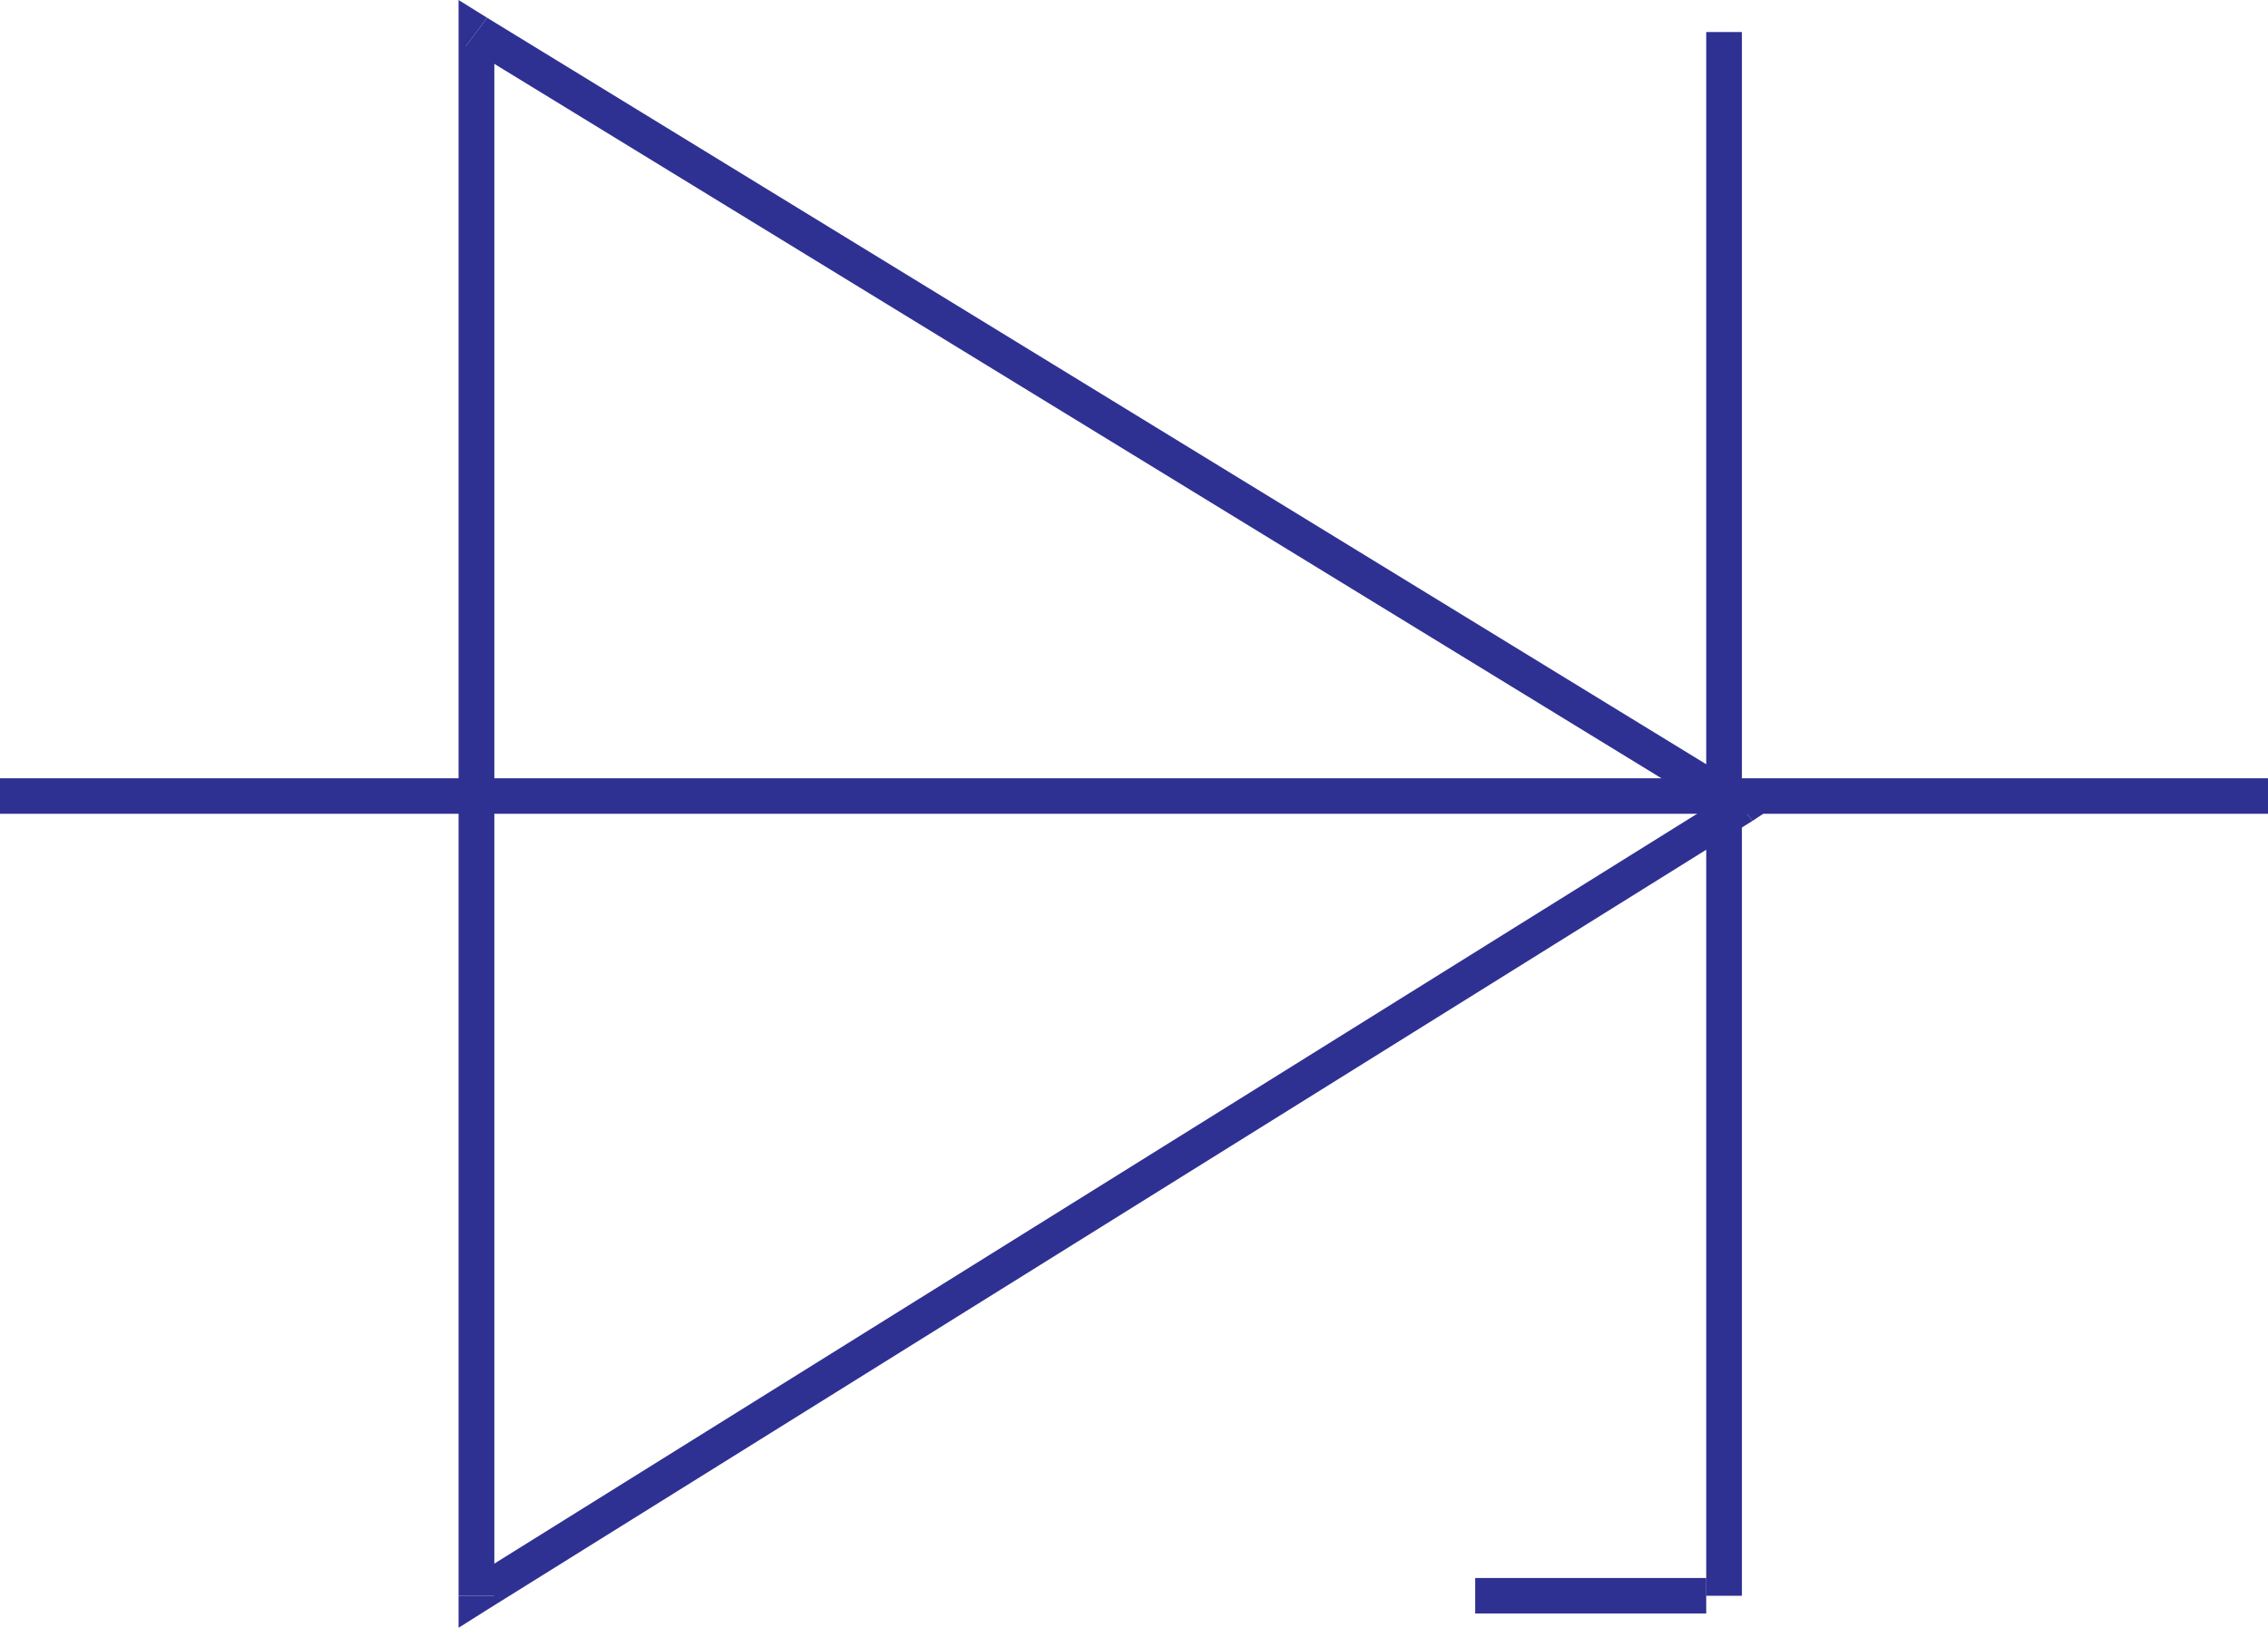
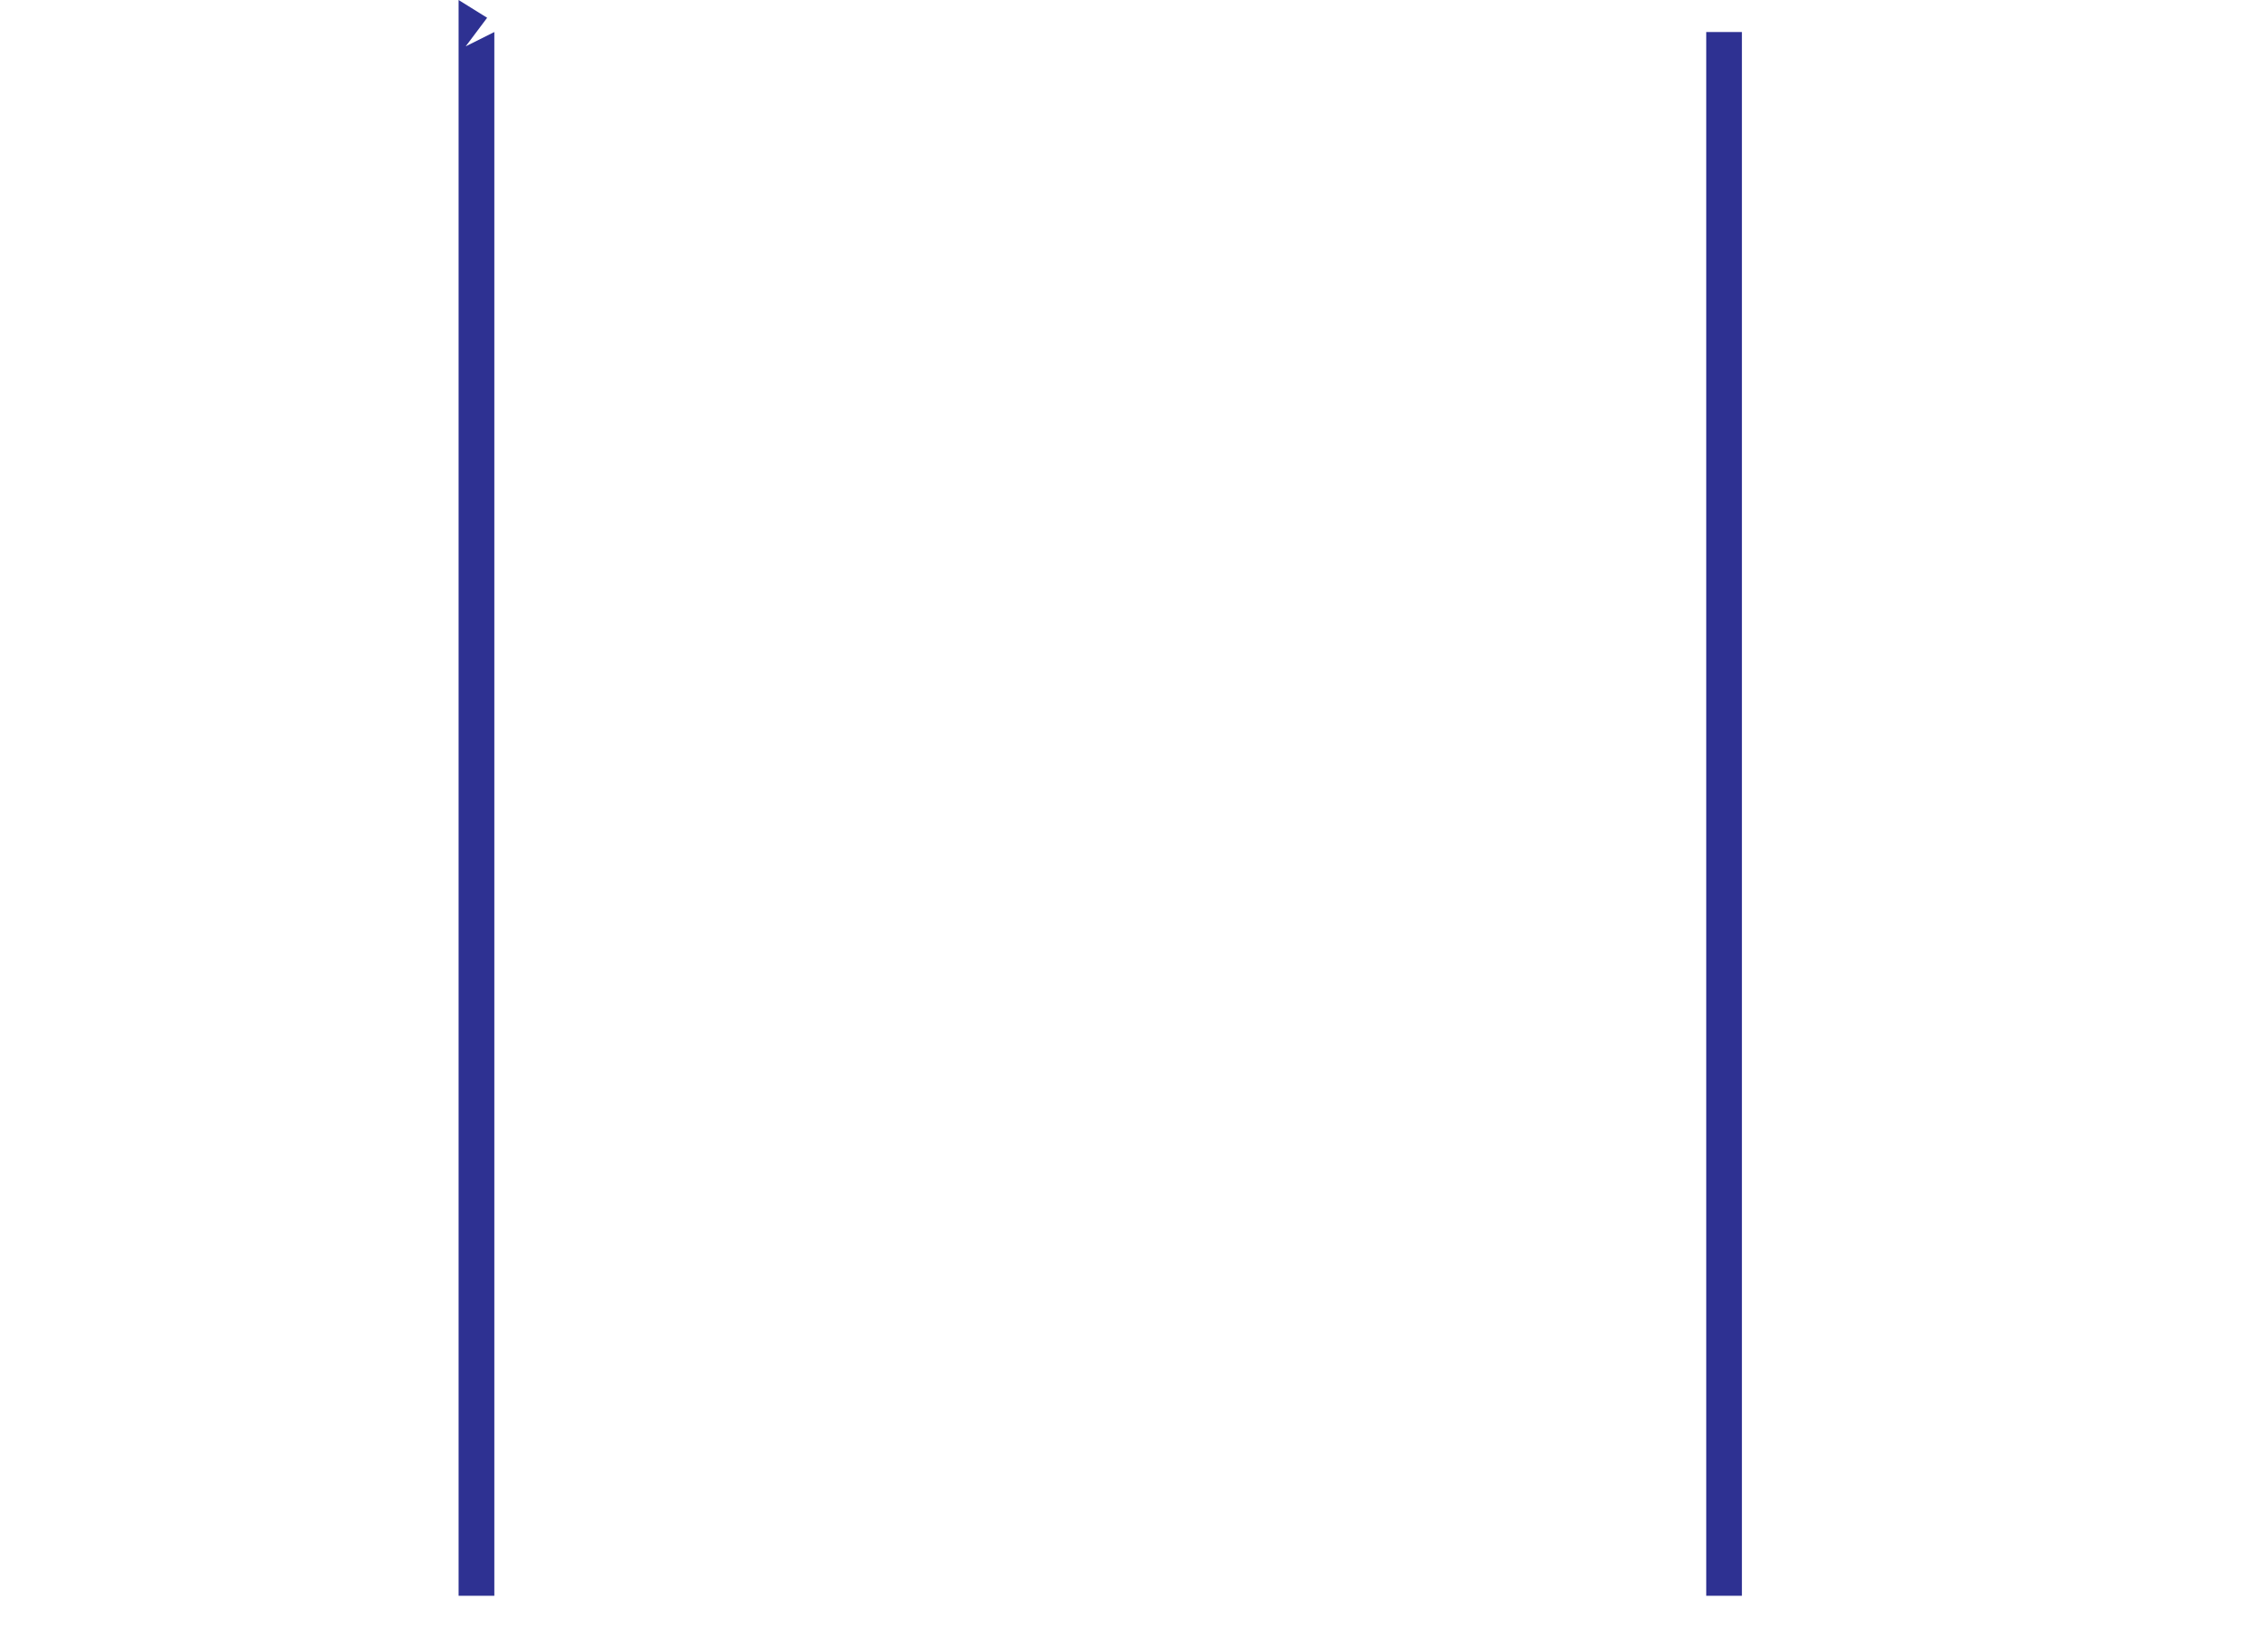
<svg xmlns="http://www.w3.org/2000/svg" width="359.801" height="258.301">
  <path fill="#2e3192" d="M77.281 2.82 72.75 5.082v248.14h5.672V5.083l-4.543 2.27L77.28 2.82 72.75 0v5.082l4.531-2.262" />
-   <path fill="#2e3192" d="M278.02 130.262v-4.492L77.28 2.82l-3.4 4.532 200.742 122.91v-4.492l3.399 4.492 3.402-2.27-3.402-2.222v4.492" />
-   <path fill="#2e3192" d="m72.75 253.223 4.531 2.218 200.739-125.18-3.399-4.491L73.88 250.953l4.543 2.27H72.75v5.078l4.531-2.86-4.531-2.218" />
  <path fill="#2e3192" d="M273.531 253.223h2.809V5.082h-5.66v248.14h2.851" />
-   <path fill="#2e3192" d="M359.8 126.32v-2.82H0v5.633h359.8v-2.813m-89.12 126.903v-2.82h-36.65v5.628h36.649v-2.808" />
</svg>